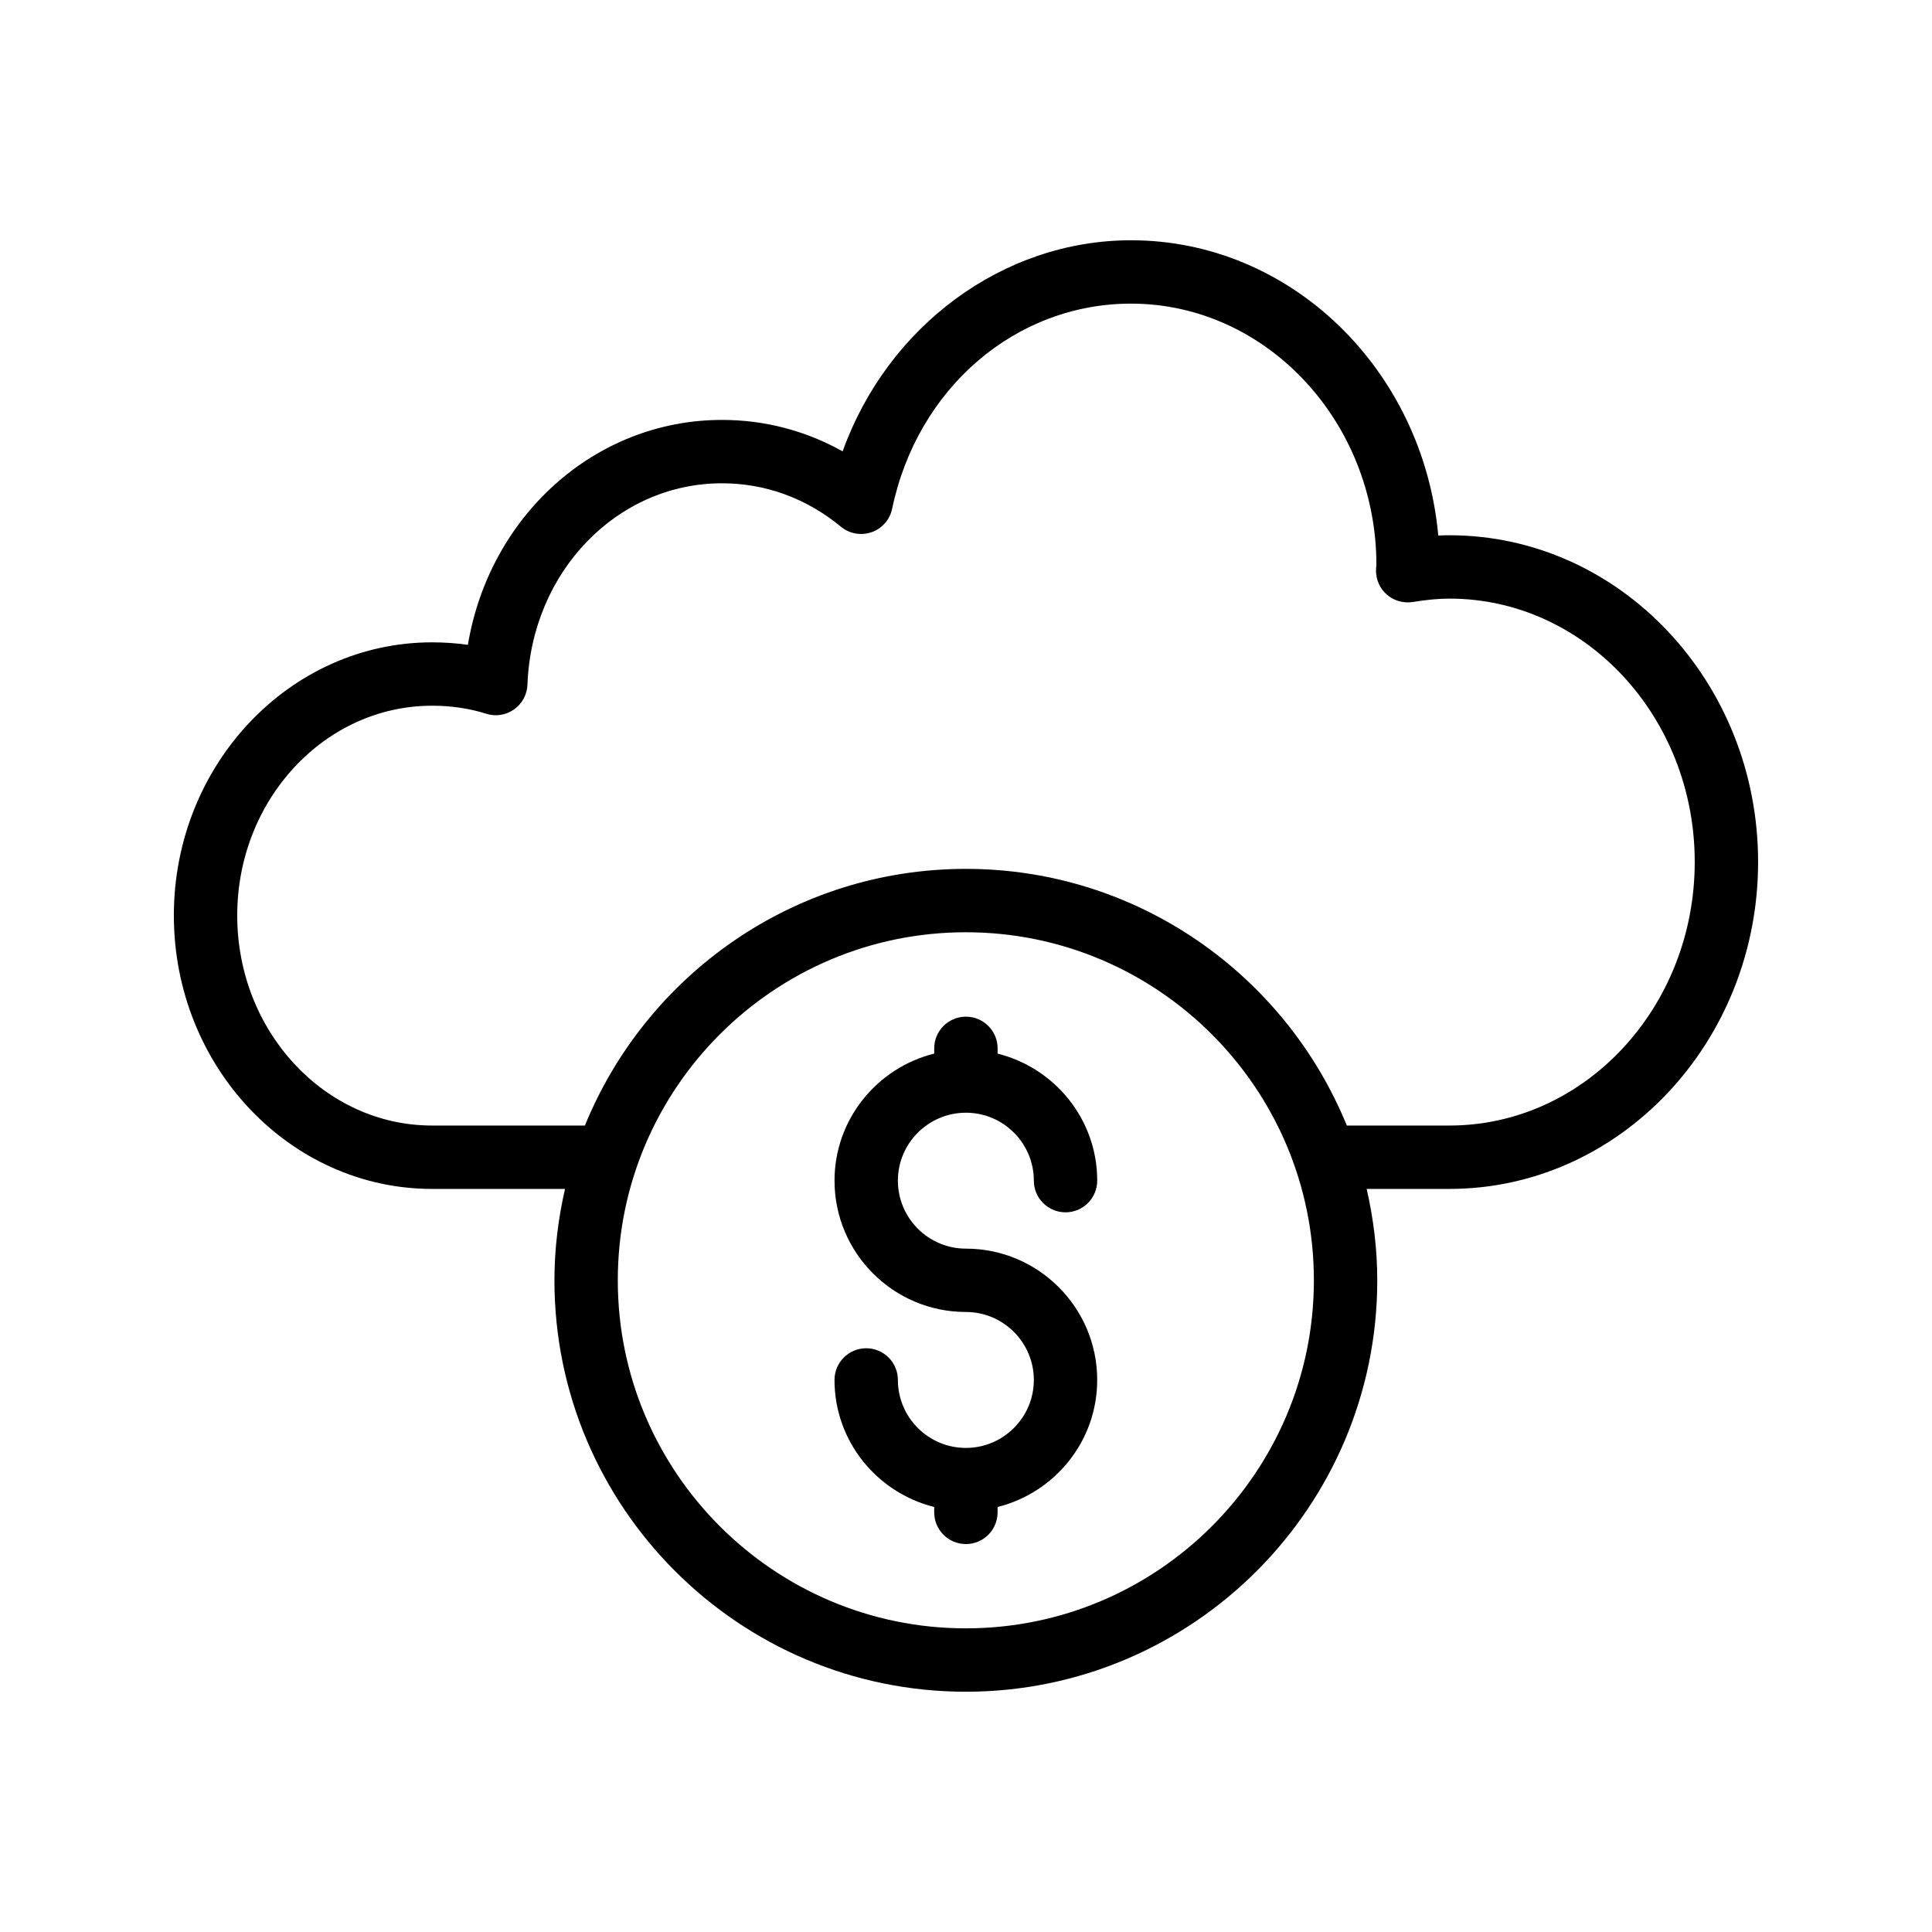
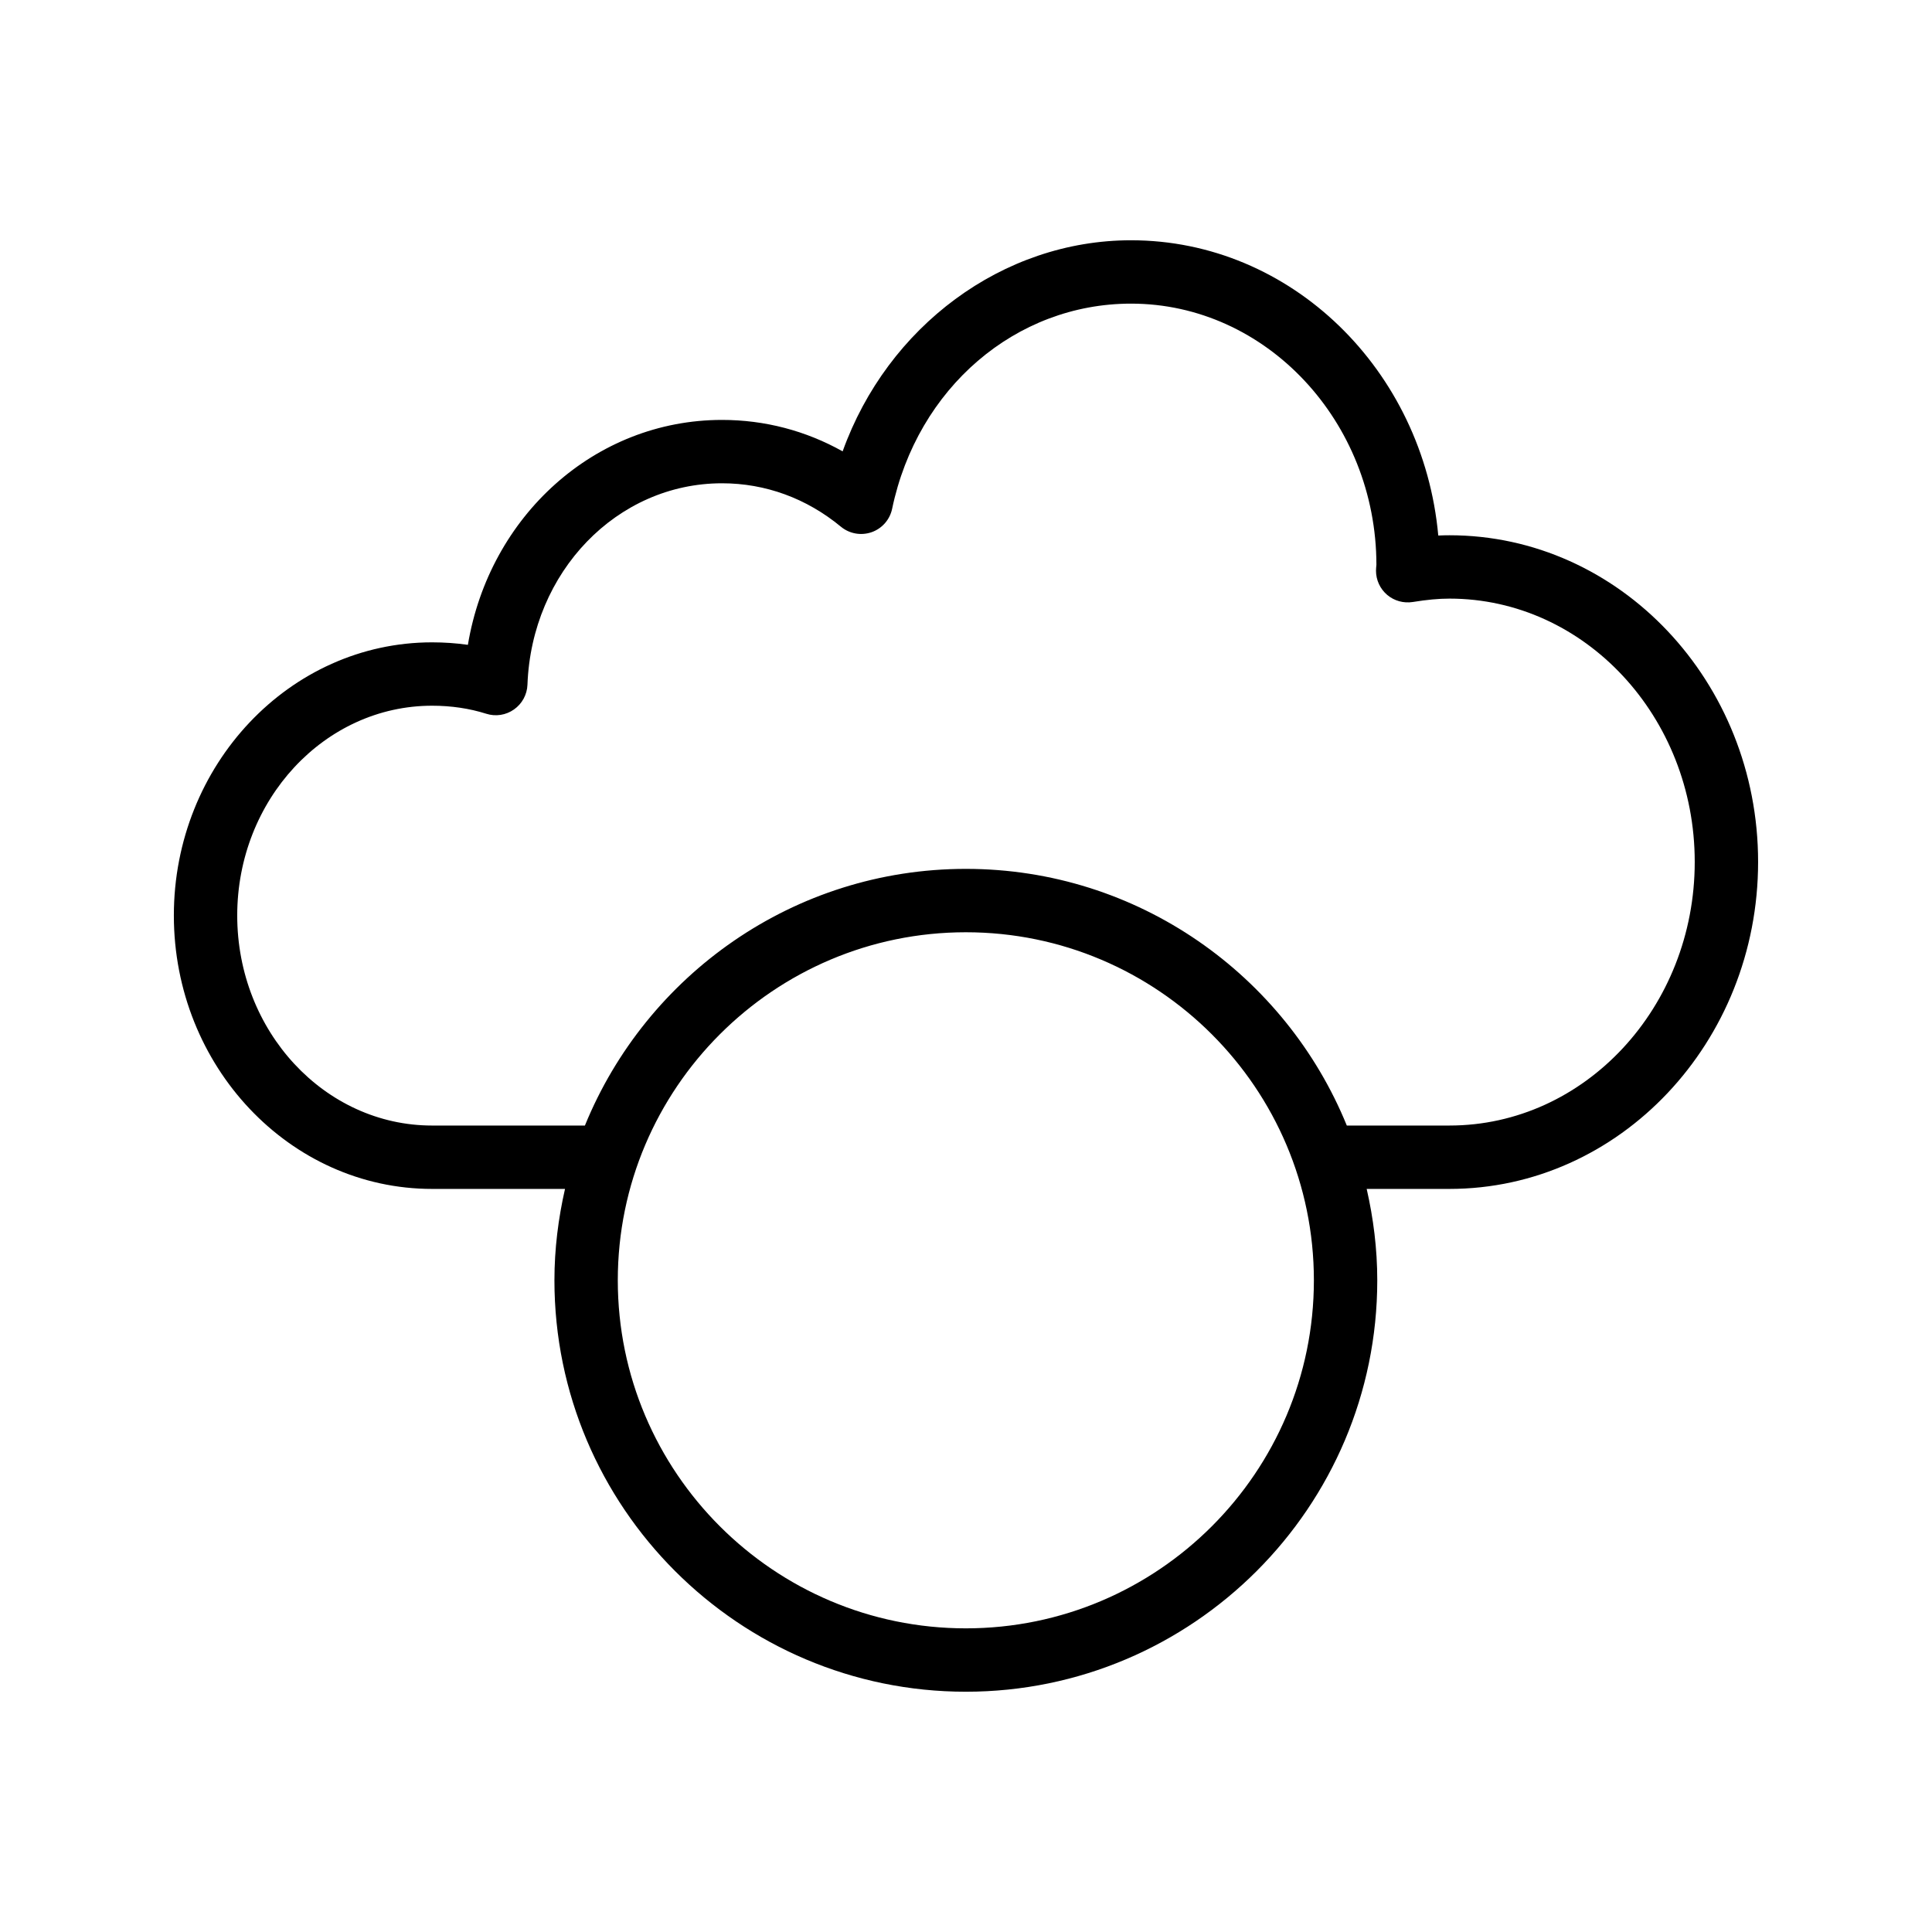
<svg xmlns="http://www.w3.org/2000/svg" fill="#000000" width="800px" height="800px" version="1.1" viewBox="144 144 512 512">
  <g>
    <path d="m528.13 285.85c-0.98 0-1.969 0.023-2.973 0.07-3.973-43.84-38.969-78.246-81.414-78.246-34.086 0-64.582 22.906-76.434 55.941-9.781-5.477-20.648-8.332-31.973-8.332-33.688 0-61.648 25.48-67.34 59.605-3.09-0.438-6.262-0.66-9.492-0.66-37.73 0-68.43 32.473-68.43 72.383 0 39.953 30.699 72.465 68.434 72.465h35.227c-1.777 7.801-2.805 15.887-2.805 24.219 0 60.117 48.914 109.03 109.03 109.03 60.117 0 109.03-48.91 109.03-109.03 0-8.332-1.027-16.418-2.805-24.219h21.945c45.094-0.004 81.785-38.875 81.785-86.656 0-47.738-36.691-86.57-81.785-86.57zm-128.17 289.68c-50.859 0-92.238-41.379-92.238-92.234 0-50.859 41.379-92.238 92.238-92.238 50.855 0 92.234 41.379 92.234 92.238s-41.375 92.234-92.234 92.234zm128.17-133.25h-27.211c-16.246-39.84-55.344-68.02-100.95-68.02s-84.711 28.18-100.96 68.02h-40.496c-28.48 0-51.645-24.973-51.645-55.668 0-30.652 23.164-55.59 51.641-55.59 5.066 0 9.895 0.715 14.344 2.125 2.504 0.805 5.231 0.379 7.371-1.141 2.144-1.508 3.461-3.934 3.559-6.555 1.098-29.93 23.746-53.375 51.559-53.375 11.504 0 22.402 3.981 31.512 11.512 2.269 1.871 5.34 2.414 8.125 1.453 2.777-0.973 4.844-3.328 5.445-6.207 6.695-32.008 32.734-54.367 63.32-54.367 35.84 0 64.992 31.305 65.02 69.215-0.047 0.352-0.109 1.215-0.109 1.57 0 2.465 1.082 4.801 2.961 6.398 1.875 1.594 4.359 2.269 6.789 1.887 3.75-0.609 6.844-0.898 9.73-0.898 35.832 0.004 64.988 31.309 64.988 69.781 0 38.52-29.156 69.859-64.992 69.859z" />
-     <path d="m399.88 438.88c0.035 0 0.062 0.02 0.098 0.02 0.031 0 0.059-0.02 0.09-0.02 9.883 0.055 17.91 8.105 17.91 18 0 4.637 3.758 8.398 8.398 8.398 4.637 0 8.398-3.758 8.398-8.398 0-16.277-11.277-29.875-26.398-33.66v-1.395c0-4.637-3.758-8.398-8.398-8.398-4.637 0-8.398 3.758-8.398 8.398v1.387c-15.133 3.777-26.422 17.383-26.422 33.668 0 19.191 15.617 34.809 34.809 34.809 9.93 0 18.012 8.082 18.012 18.012 0 9.93-8.082 18.012-18.012 18.012-9.934 0-18.016-8.082-18.016-18.012 0-4.637-3.758-8.398-8.398-8.398-4.637 0-8.398 3.758-8.398 8.398 0 16.285 11.289 29.887 26.422 33.668v1.422c0 4.637 3.758 8.398 8.398 8.398 4.637 0 8.398-3.758 8.398-8.398v-1.426c15.121-3.785 26.398-17.383 26.398-33.66 0-19.191-15.613-34.805-34.805-34.805-9.934 0-18.016-8.082-18.016-18.016 0.004-9.898 8.039-17.953 17.93-18.004z" />
  </g>
</svg>